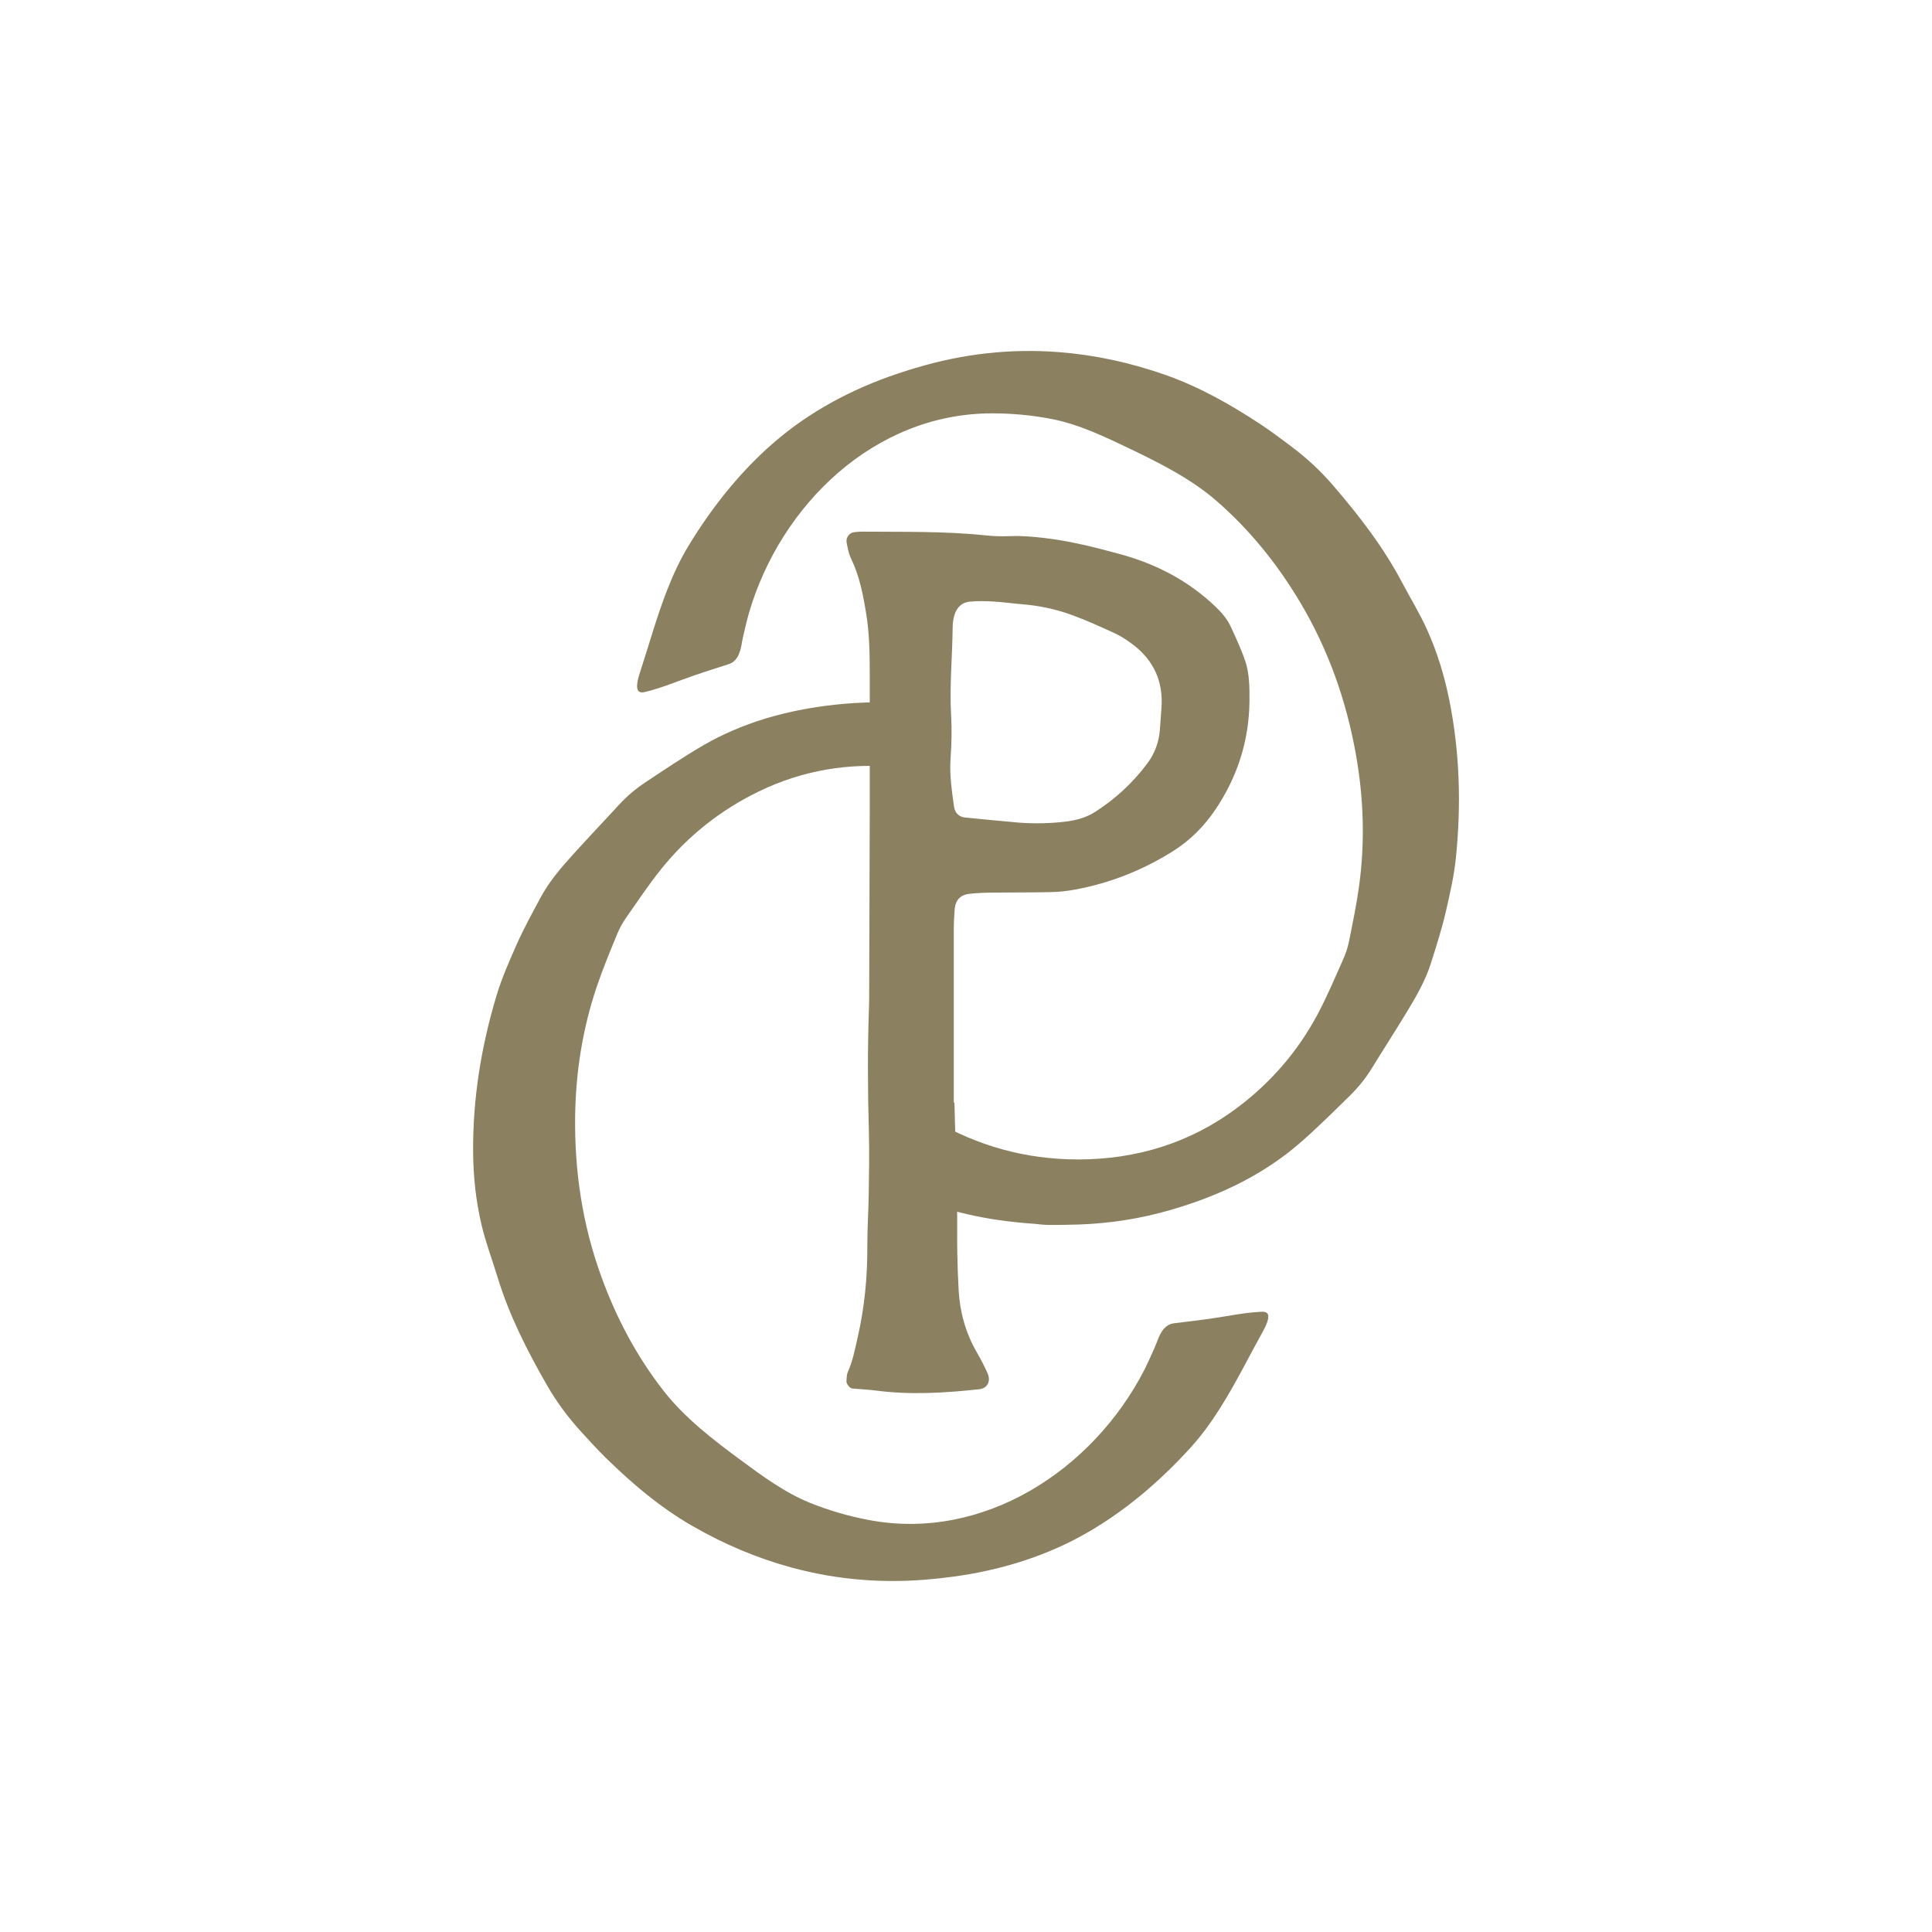
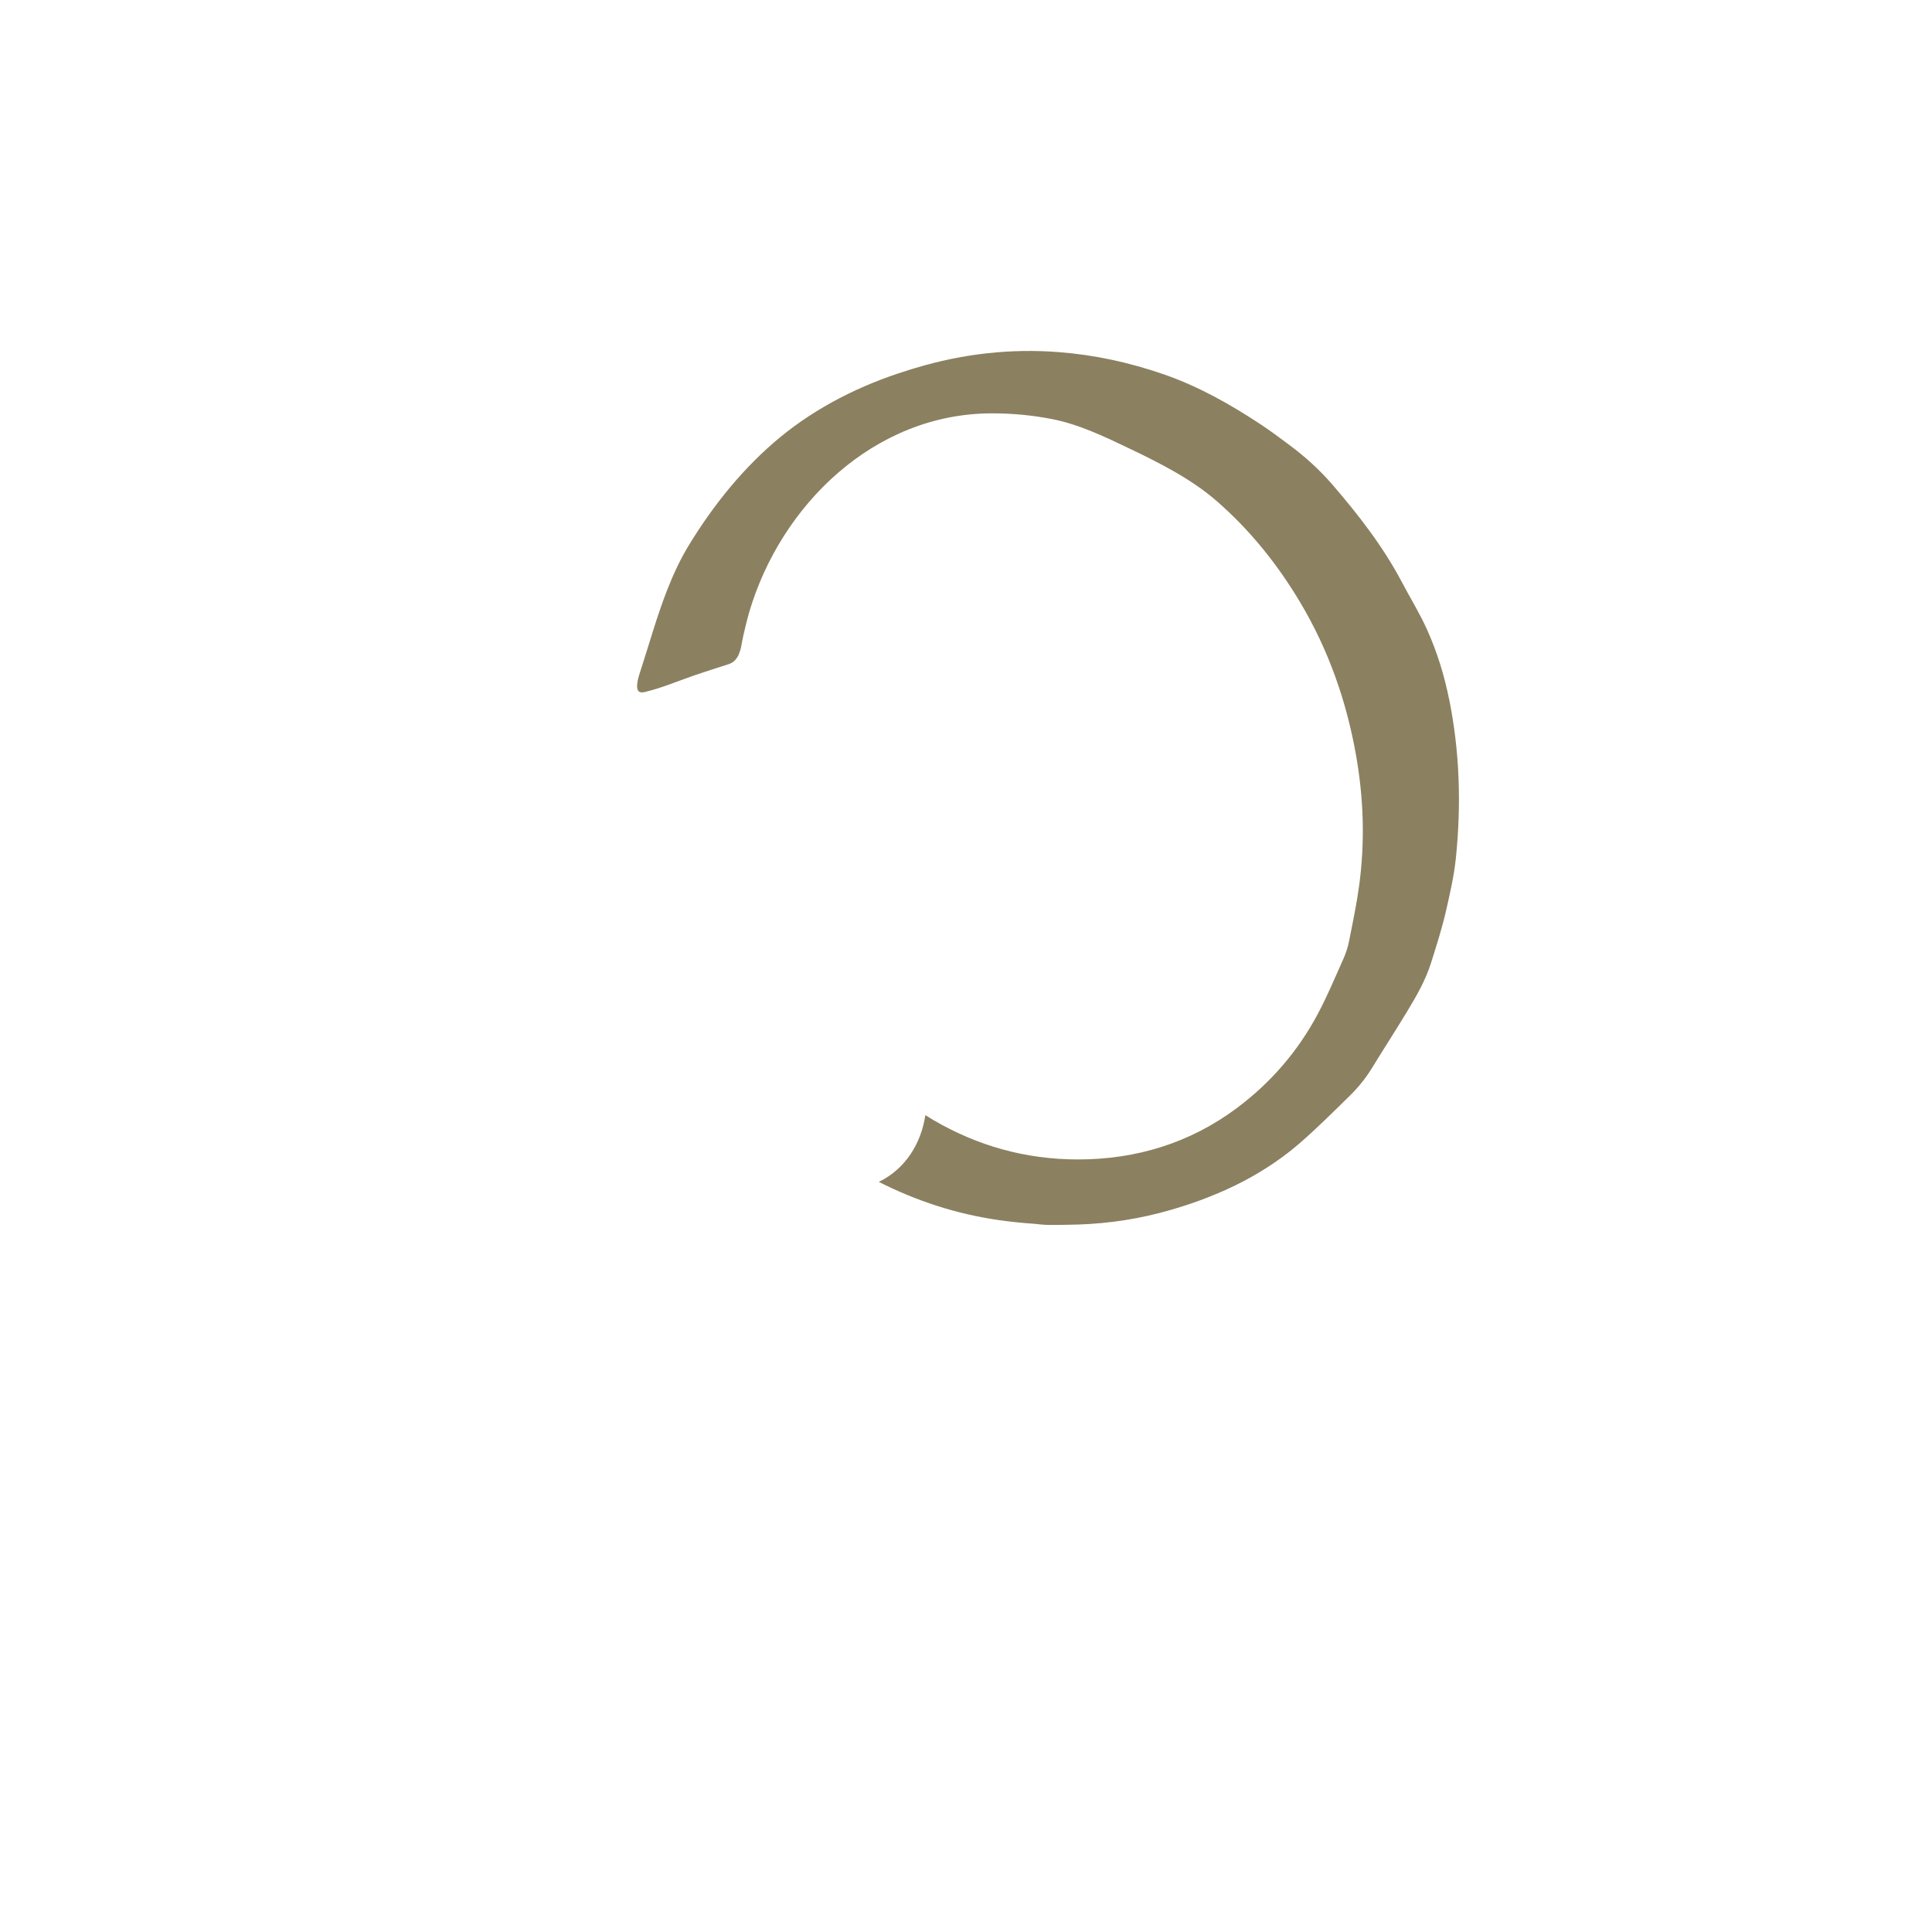
<svg xmlns="http://www.w3.org/2000/svg" viewBox="0 0 108 108" height="1080" width="1080" data-name="Layer 1" id="a">
-   <path fill="#8b8060" d="M69.605,36.932c.244.728.248,1.502.241,2.264-.02,2.215-.679,4.249-1.911,6.07-.624.922-1.411,1.72-2.383,2.327-1.695,1.061-3.513,1.779-5.475,2.139-.439.081-.888.129-1.333.138-1.122.025-2.243.013-3.364.028-.402.005-.807.024-1.206.069-.47.055-.739.333-.797.774-.018.133-.024.267-.031.402-.012.223-.028.448-.028.671-.002,3.274,0,6.548,0,9.823h.035c.051,1.926.106,3.854.148,5.781.018.852-.003,1.703.011,2.555.013.718.036,1.435.077,2.152.071,1.225.389,2.382,1.006,3.453.223.386.431.785.612,1.193.2.448-.018.842-.474.889-1.919.207-3.84.325-5.766.073-.443-.058-.891-.073-1.336-.116-.126-.012-.325-.269-.313-.397.015-.177.007-.37.076-.525.277-.62.401-1.275.551-1.932.38-1.671.548-3.357.539-5.068-.005-.987.066-1.972.079-2.959.017-1.165.041-2.331.008-3.496-.065-2.288-.076-4.573.003-6.859.009-.224.014-.449.014-.673.011-3.498.025-6.995.032-10.494.004-2.511.003-5.023,0-7.534-.003-1.122-.015-2.242-.196-3.354-.173-1.064-.372-2.116-.848-3.1-.134-.276-.192-.594-.249-.898-.055-.282.162-.553.423-.579.133-.014.267-.031.401-.03,2.33.021,4.663-.034,6.987.213.444.047.896.056,1.343.038.631-.026,1.254.029,1.878.101,1.475.17,2.913.538,4.334.929,1.964.541,3.746,1.475,5.242,2.9.362.346.681.717.885,1.171.276.612.568,1.223.78,1.858h.002ZM63.271,35.989c-.287-.211-.588-.419-.909-.567-.813-.373-1.628-.748-2.467-1.052-.884-.32-1.805-.516-2.748-.591-.535-.043-1.068-.122-1.604-.153-.444-.026-.894-.037-1.337.006-.44.041-.727.331-.853.752-.062.212-.096.44-.098.661-.016,1.653-.183,3.302-.086,4.959.047.802.022,1.611-.033,2.413-.061.905.072,1.785.194,2.671.048.351.275.578.617.612,1.022.107,2.048.195,3.073.29.854.058,1.703.04,2.55-.062.583-.07,1.143-.221,1.645-.541,1.143-.729,2.125-1.639,2.933-2.728.407-.55.637-1.176.69-1.862.031-.402.058-.804.088-1.206.114-1.507-.442-2.709-1.653-3.604Z" />
-   <path fill="#8b8060" d="M70.791,73.376h0c-.089-.053-.198-.051-.3-.046-.971.045-1.947.262-2.909.396-.651.09-1.305.168-1.958.246-.165.019-.303.083-.421.175-.083.065-.158.141-.221.236-.096.145-.183.302-.243.465-.143.376-.304.746-.475,1.112-.097.21-.195.421-.3.627-2.866,5.572-8.979,9.612-15.427,8.376-1.124-.215-2.212-.531-3.275-.961-1.402-.566-2.707-1.534-3.92-2.43-1.496-1.105-3.069-2.32-4.222-3.792-1.54-1.967-2.685-4.14-3.524-6.468-1.04-2.879-1.485-5.851-1.445-8.907.033-2.474.414-4.893,1.208-7.248.338-1.001.748-1.981,1.149-2.963.132-.324.313-.637.516-.928.638-.912,1.255-1.84,1.954-2.707,1.477-1.83,3.289-3.273,5.446-4.32,2.457-1.191,5.052-1.61,7.707-1.356-.302-1.18-.175-2.465.342-3.572-.89-.062-1.788-.07-2.698-.012-.746.047-1.483.127-2.213.241-.013.003-.027.004-.041.007-.227.034-.453.077-.677.119-1.362.255-2.69.647-3.941,1.195-.528.231-1.044.487-1.541.775-1.122.649-2.2,1.377-3.281,2.095-.54.358-1.039.777-1.483,1.261-.851.93-1.723,1.84-2.567,2.775-.67.742-1.325,1.503-1.804,2.392-.476.882-.96,1.765-1.366,2.682-.403.917-.811,1.835-1.102,2.802-.863,2.867-1.338,5.79-1.311,8.798.012,1.368.159,2.707.472,4.039.233.986.592,1.925.885,2.888.656,2.156,1.665,4.139,2.777,6.076.547.953,1.201,1.824,1.941,2.63.442.482.88.969,1.347,1.426,1.468,1.434,3.017,2.752,4.803,3.784,1.795,1.038,3.641,1.814,5.534,2.331,2.595.711,5.281.929,8.052.64.039-.004.076-.007.114-.011.067-.007.134-.012.201-.02.056-.006.11-.016.165-.022,2.7-.297,5.34-1.053,7.652-2.31,2.334-1.27,4.414-3.037,6.193-5.003.604-.668,1.126-1.395,1.606-2.152.871-1.374,1.597-2.849,2.383-4.266.112-.202.518-.922.218-1.097Z" />
-   <path fill="#8b8060" d="M81.006,39.089c-.27-1.341-.666-2.628-1.226-3.877-.414-.924-.944-1.779-1.413-2.669-1.053-1.992-2.418-3.75-3.876-5.442-.718-.833-1.524-1.564-2.403-2.217-.526-.39-1.048-.786-1.592-1.146-1.713-1.131-3.483-2.133-5.431-2.809-1.959-.68-3.918-1.094-5.874-1.245-2.683-.208-5.361.085-8.028.891-.037.012-.073.021-.11.033-.065.019-.13.037-.194.057-.054.016-.105.036-.158.053-2.596.802-5.045,2.042-7.078,3.713-2.052,1.688-3.761,3.816-5.137,6.082-.466.77-.842,1.583-1.171,2.416-.596,1.514-1.031,3.1-1.534,4.64-.072.22-.335,1.003-.006,1.118h0c.097.035.203.013.303-.011.945-.227,1.862-.625,2.782-.938.622-.212,1.249-.411,1.876-.612.159-.05.282-.139.381-.252.069-.079.129-.169.173-.273.066-.161.122-.331.151-.503.069-.397.158-.79.256-1.181.057-.225.113-.45.177-.672,1.763-6.013,7.003-11.135,13.569-11.138,1.145-.001,2.272.104,3.397.326,1.484.291,2.948.996,4.309,1.647,1.678.802,3.452,1.699,4.862,2.927,1.884,1.641,3.418,3.559,4.682,5.686,1.565,2.631,2.564,5.466,3.101,8.474.435,2.436.517,4.883.182,7.346-.143,1.047-.361,2.087-.569,3.126-.068.343-.187.685-.331,1.009-.454,1.016-.885,2.044-1.408,3.027-1.105,2.076-2.612,3.835-4.533,5.27-2.614,1.952-5.625,2.871-8.879,2.869-2.924-.002-5.614-.759-8.089-2.207-.146-.085-.292-.183-.439-.271-.233,1.562-1.101,3.009-2.603,3.732,2.083,1.055,4.3,1.788,6.677,2.132.682.099,1.363.167,2.042.214.261.031.522.057.783.061.344.004.692,0,1.041-.009,1.721-.015,3.434-.216,5.145-.659.724-.188,1.433-.405,2.127-.655.013-.005.026-.009.039-.014.216-.077.43-.161.643-.245,1.29-.507,2.519-1.143,3.644-1.918.474-.326.933-.676,1.367-1.052.98-.849,1.901-1.768,2.827-2.677.463-.454.873-.959,1.218-1.518.659-1.074,1.344-2.132,1.996-3.21.518-.855,1.017-1.726,1.321-2.69.301-.956.609-1.915.834-2.892.223-.976.45-1.955.554-2.96.306-2.978.221-5.938-.375-8.887Z" />
+   <path fill="#8b8060" d="M81.006,39.089c-.27-1.341-.666-2.628-1.226-3.877-.414-.924-.944-1.779-1.413-2.669-1.053-1.992-2.418-3.75-3.876-5.442-.718-.833-1.524-1.564-2.403-2.217-.526-.39-1.048-.786-1.592-1.146-1.713-1.131-3.483-2.133-5.431-2.809-1.959-.68-3.918-1.094-5.874-1.245-2.683-.208-5.361.085-8.028.891-.037.012-.073.021-.11.033-.065.019-.13.037-.194.057-.054.016-.105.036-.158.053-2.596.802-5.045,2.042-7.078,3.713-2.052,1.688-3.761,3.816-5.137,6.082-.466.77-.842,1.583-1.171,2.416-.596,1.514-1.031,3.1-1.534,4.64-.072.22-.335,1.003-.006,1.118h0c.097.035.203.013.303-.011.945-.227,1.862-.625,2.782-.938.622-.212,1.249-.411,1.876-.612.159-.05.282-.139.381-.252.069-.079.129-.169.173-.273.066-.161.122-.331.151-.503.069-.397.158-.79.256-1.181.057-.225.113-.45.177-.672,1.763-6.013,7.003-11.135,13.569-11.138,1.145-.001,2.272.104,3.397.326,1.484.291,2.948.996,4.309,1.647,1.678.802,3.452,1.699,4.862,2.927,1.884,1.641,3.418,3.559,4.682,5.686,1.565,2.631,2.564,5.466,3.101,8.474.435,2.436.517,4.883.182,7.346-.143,1.047-.361,2.087-.569,3.126-.068.343-.187.685-.331,1.009-.454,1.016-.885,2.044-1.408,3.027-1.105,2.076-2.612,3.835-4.533,5.27-2.614,1.952-5.625,2.871-8.879,2.869-2.924-.002-5.614-.759-8.089-2.207-.146-.085-.292-.183-.439-.271-.233,1.562-1.101,3.009-2.603,3.732,2.083,1.055,4.3,1.788,6.677,2.132.682.099,1.363.167,2.042.214.261.031.522.057.783.061.344.004.692,0,1.041-.009,1.721-.015,3.434-.216,5.145-.659.724-.188,1.433-.405,2.127-.655.013-.005.026-.009.039-.014.216-.077.43-.161.643-.245,1.29-.507,2.519-1.143,3.644-1.918.474-.326.933-.676,1.367-1.052.98-.849,1.901-1.768,2.827-2.677.463-.454.873-.959,1.218-1.518.659-1.074,1.344-2.132,1.996-3.21.518-.855,1.017-1.726,1.321-2.69.301-.956.609-1.915.834-2.892.223-.976.45-1.955.554-2.96.306-2.978.221-5.938-.375-8.887" />
</svg>